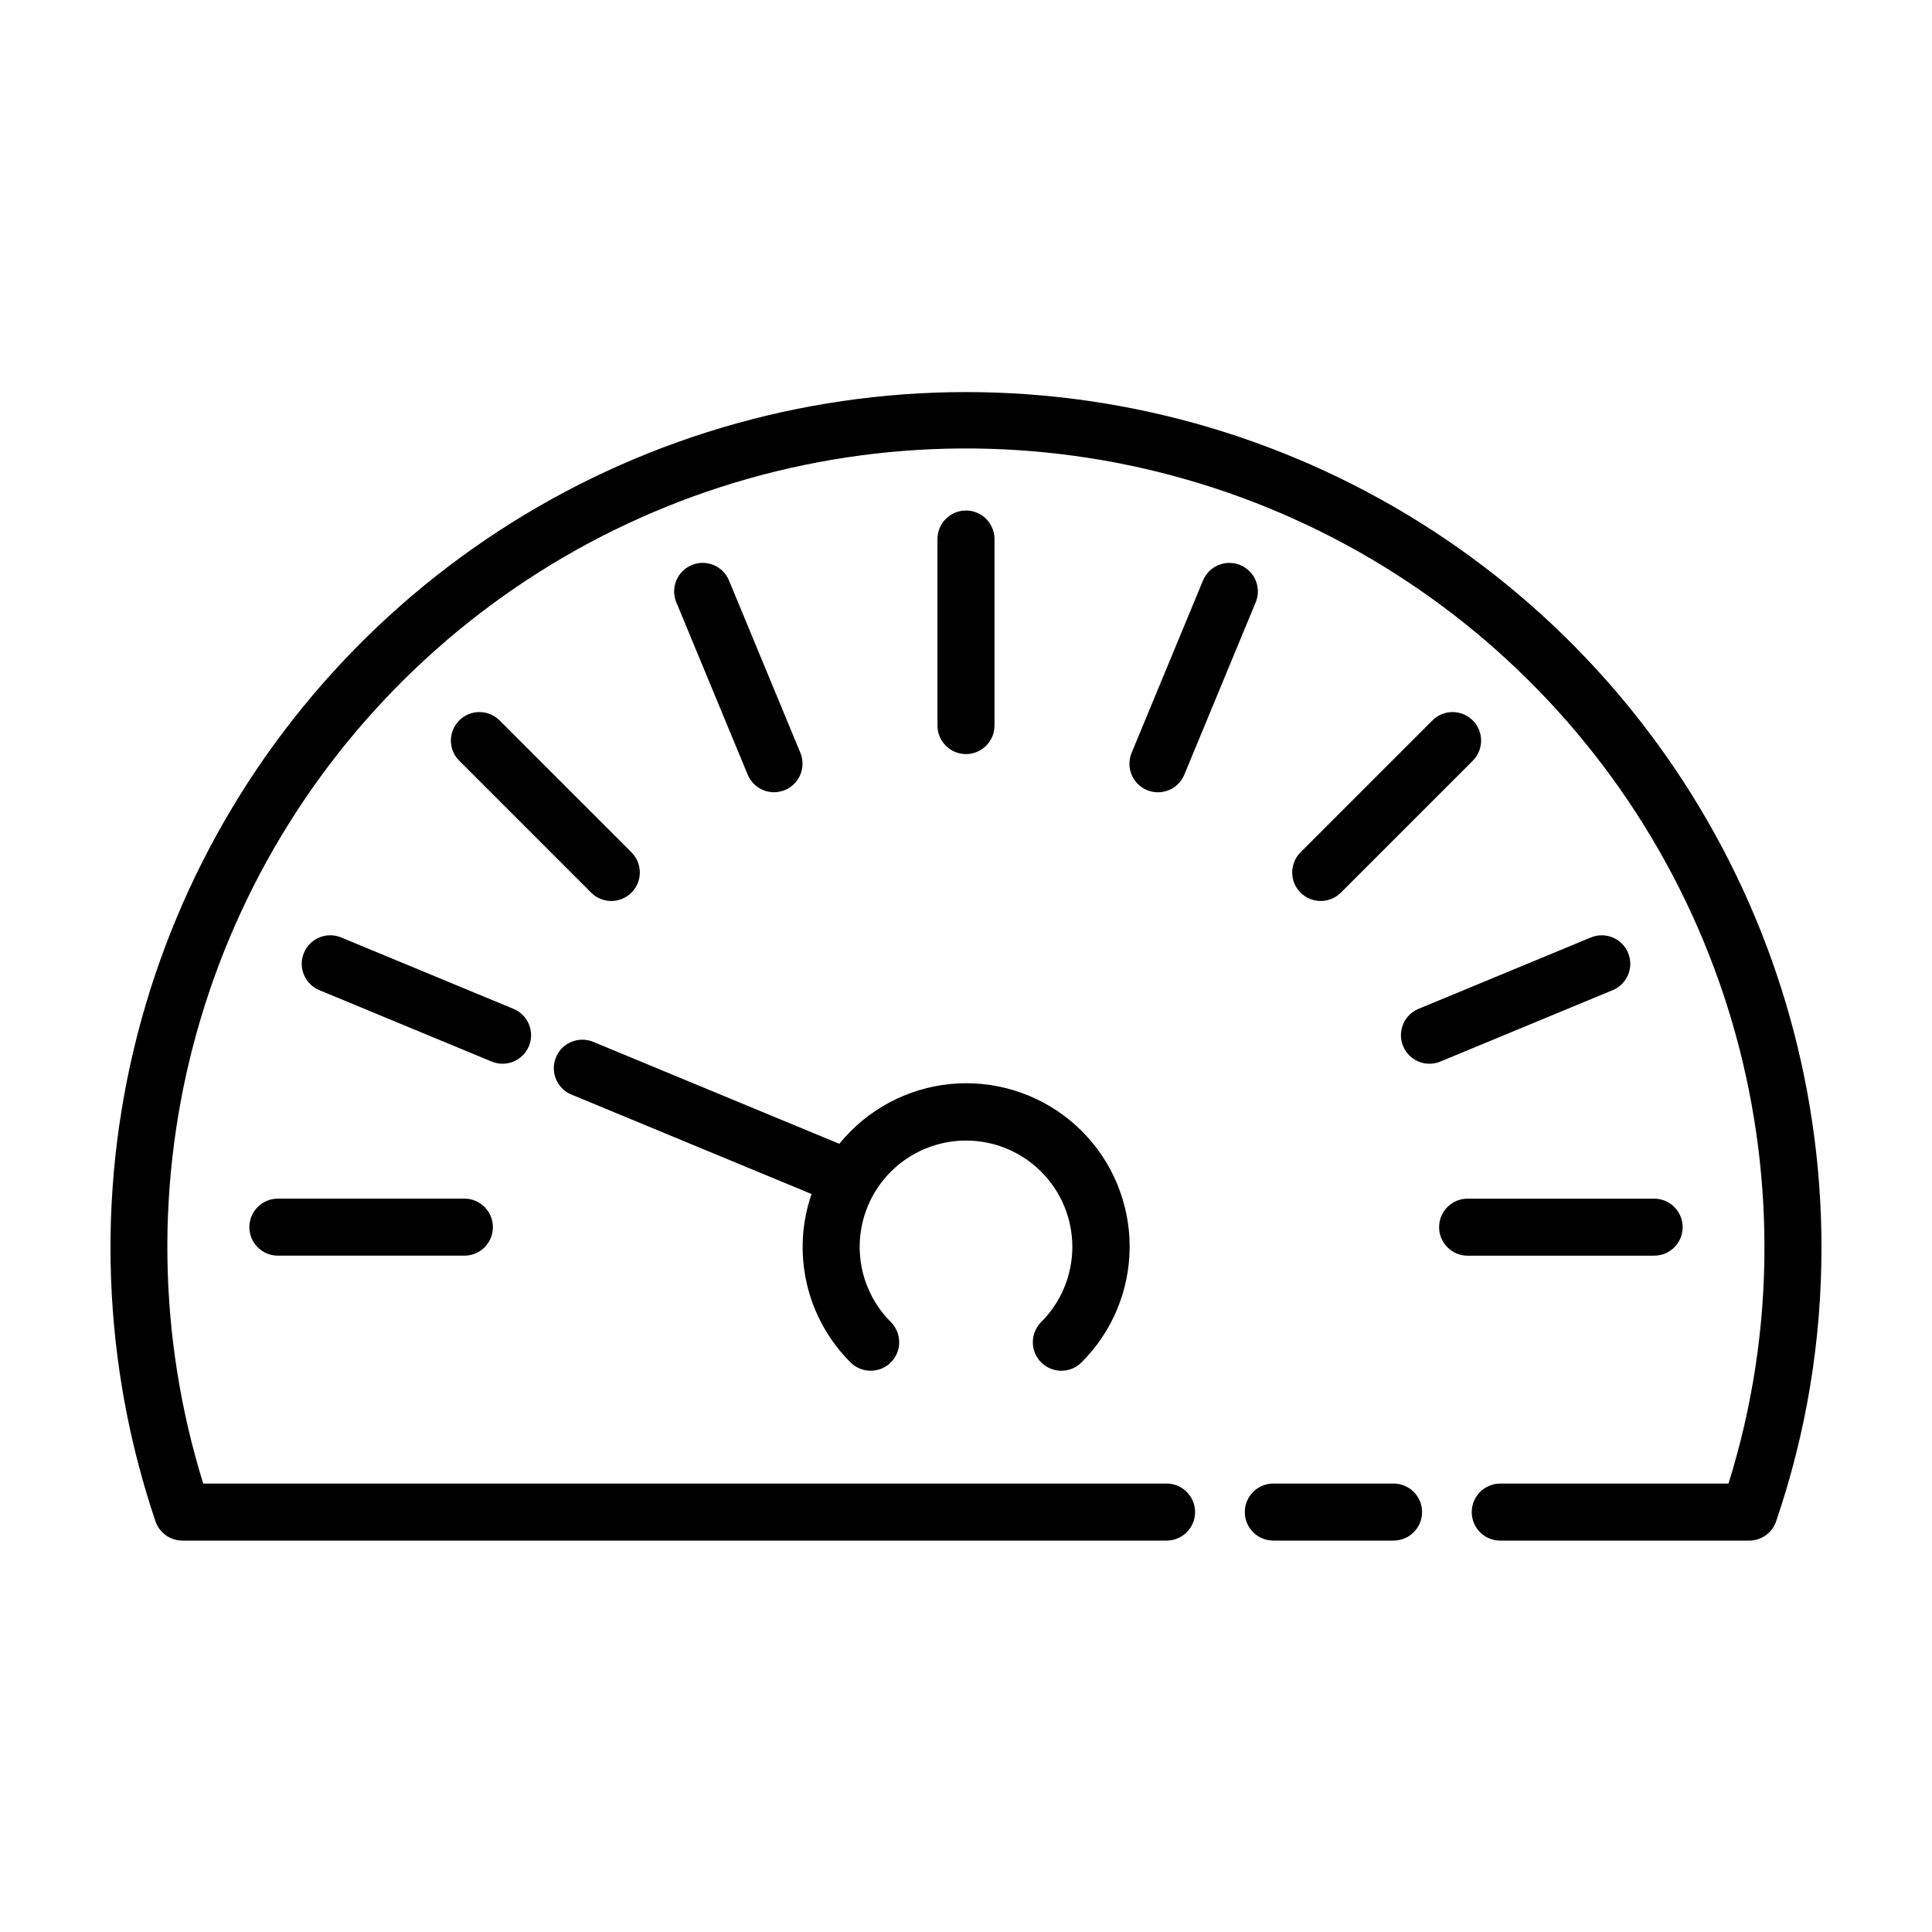
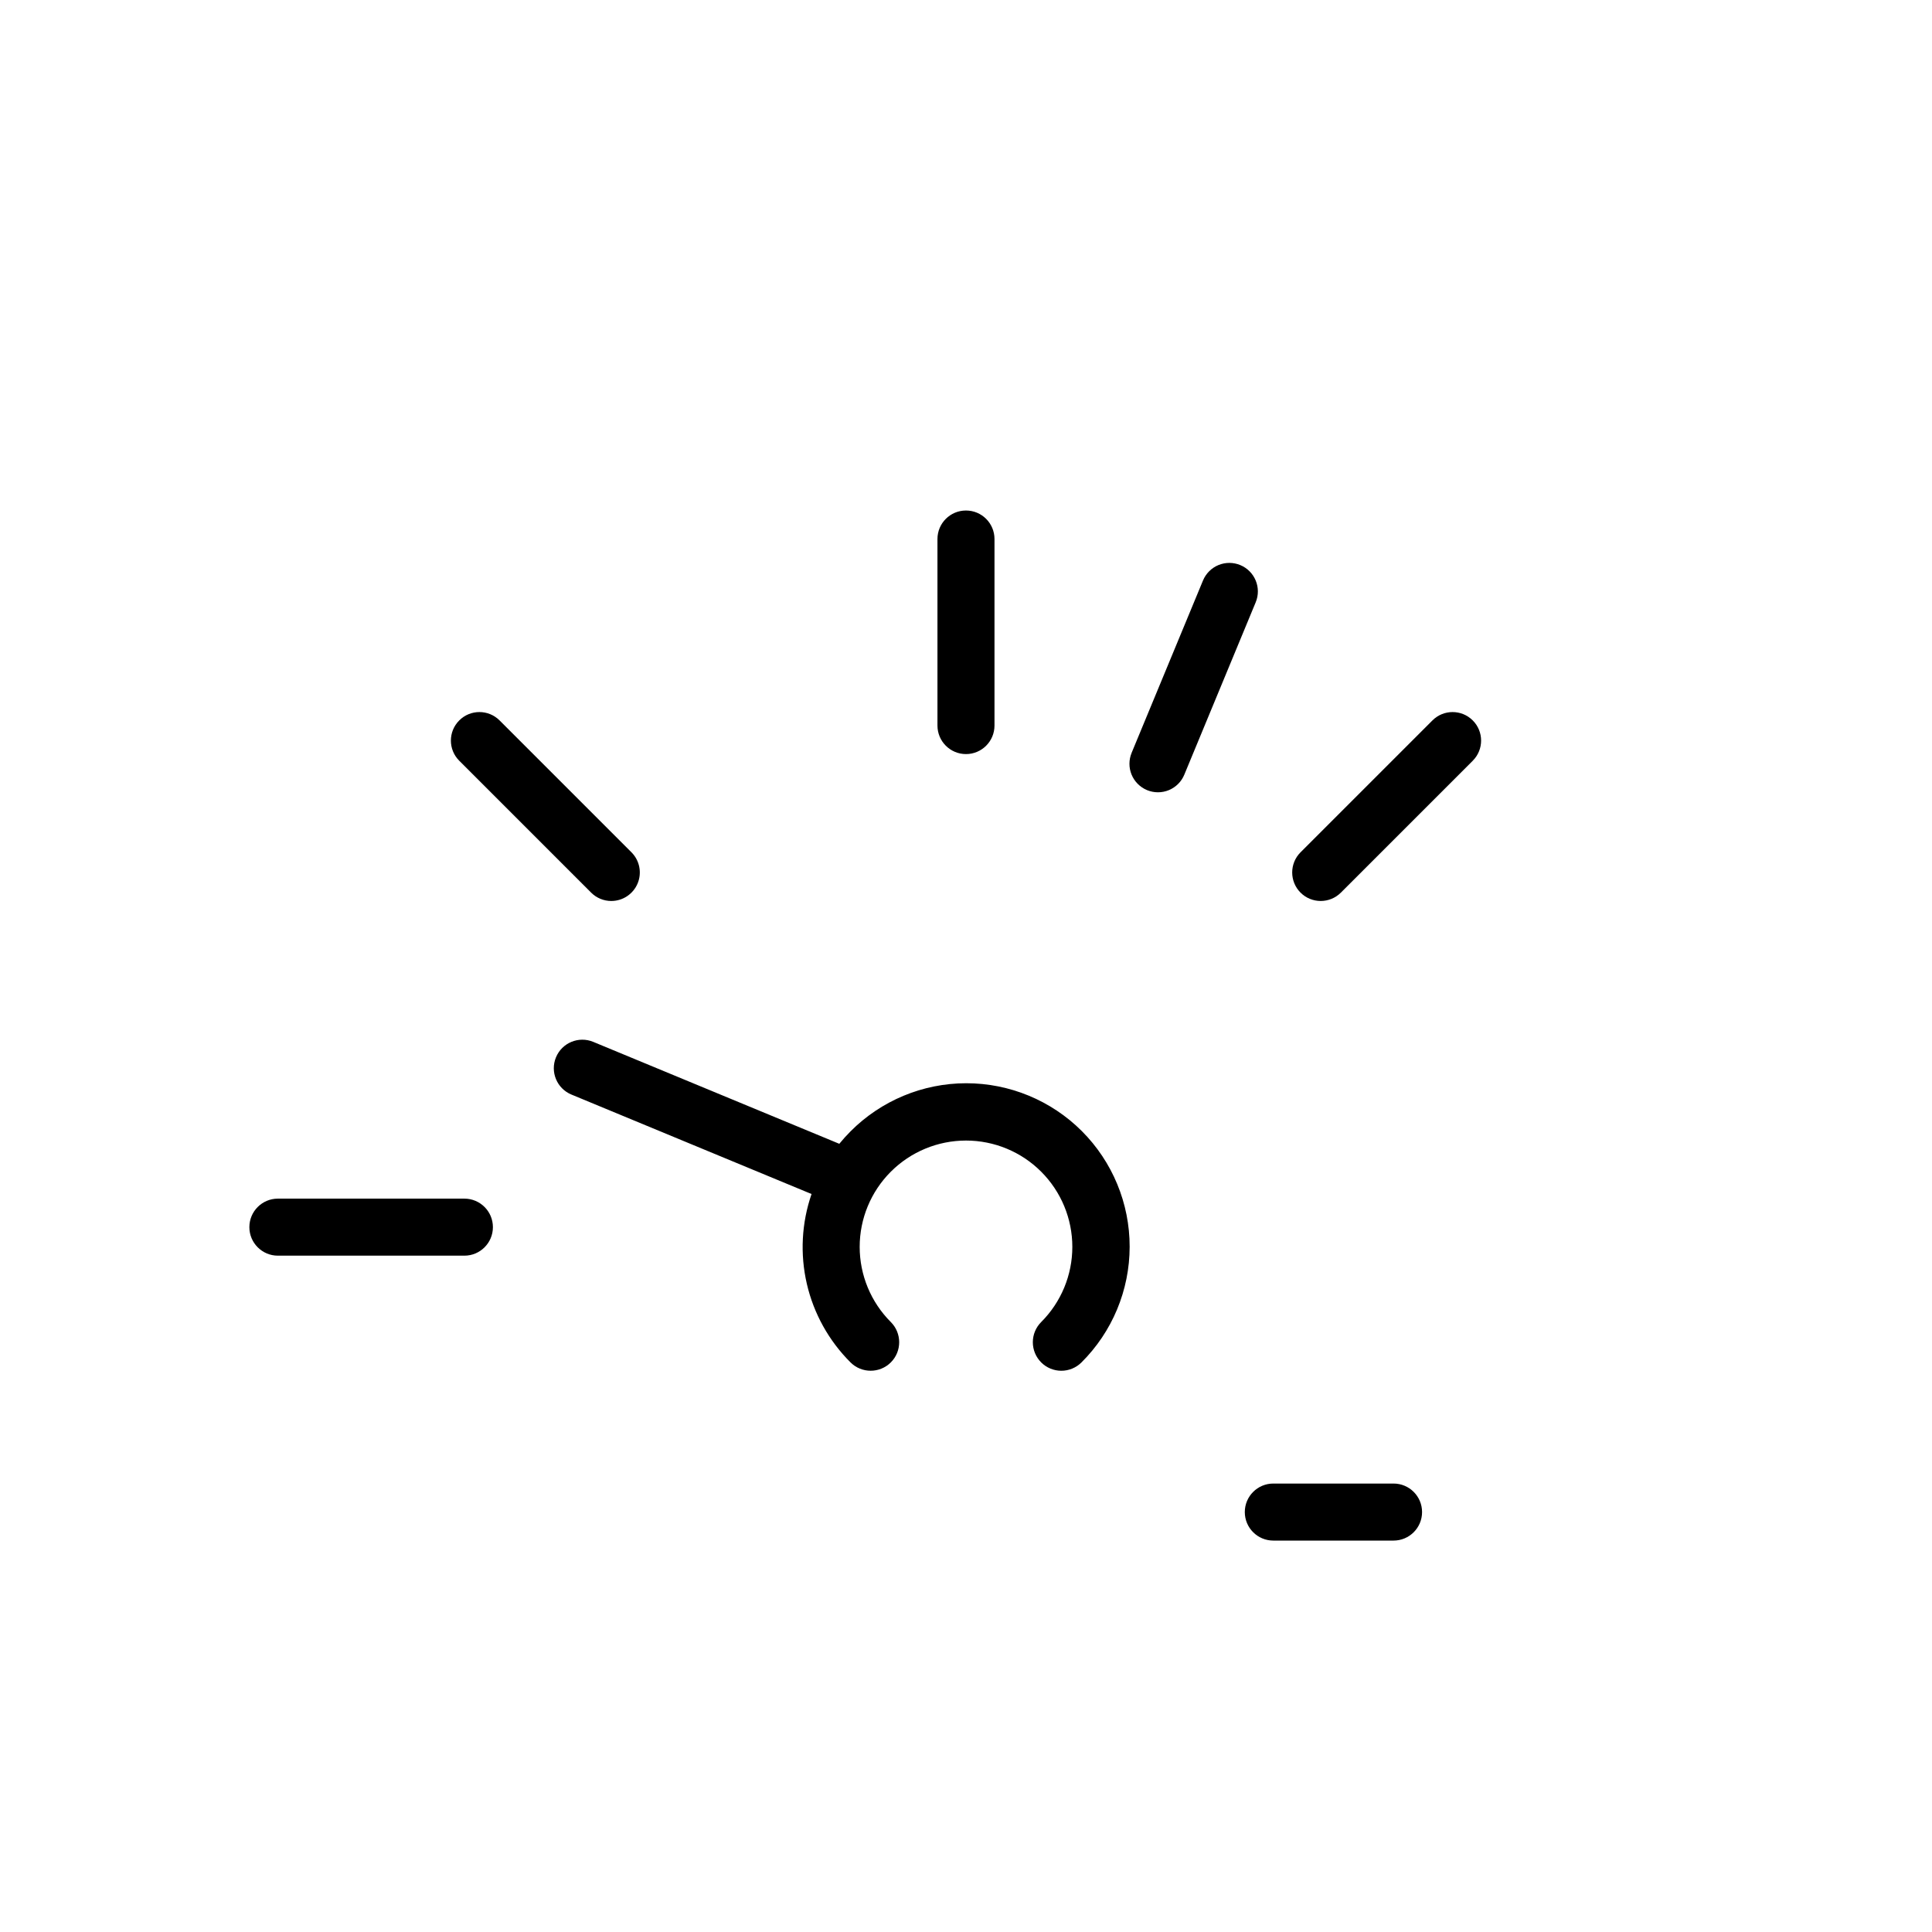
<svg xmlns="http://www.w3.org/2000/svg" fill="#000000" width="800px" height="800px" version="1.1" viewBox="144 144 512 512">
  <g>
    <path d="m481.44 552.27h31.863c4.176 0 7.559-3.383 7.559-7.555 0-4.176-3.383-7.559-7.559-7.559h-31.863c-4.172 0-7.555 3.383-7.555 7.559 0 4.172 3.383 7.555 7.555 7.555z" />
    <path d="m419.92 505.05c1.418 1.418 3.34 2.215 5.344 2.215 2.004 0 3.926-0.797 5.344-2.215 8.156-8.109 12.746-19.133 12.762-30.633 0.016-11.5-4.547-22.535-12.676-30.668-8.133-8.129-19.168-12.691-30.668-12.68-11.5 0.016-22.523 4.606-30.633 12.762-1.043 1.047-2.035 2.144-2.969 3.289l-65.207-27.012c-3.856-1.598-8.277 0.234-9.875 4.09s0.234 8.273 4.09 9.871l63.637 26.359v0.004c-2.641 7.656-3.074 15.902-1.25 23.793 1.828 7.891 5.84 15.105 11.574 20.824 2.953 2.949 7.734 2.949 10.688 0 2.949-2.949 2.949-7.734 0-10.688-5.285-5.281-8.258-12.449-8.258-19.922 0-7.477 2.969-14.641 8.254-19.926 5.285-5.285 12.449-8.254 19.926-8.254 7.473 0 14.641 2.969 19.922 8.254 5.285 5.285 8.254 12.449 8.254 19.926 0 7.473-2.973 14.641-8.258 19.922-1.418 1.418-2.211 3.34-2.211 5.344 0 2.004 0.797 3.926 2.211 5.344z" />
-     <path d="m192.36 552.27h260.79c4.176 0 7.559-3.383 7.559-7.555 0-4.176-3.383-7.559-7.559-7.559h-255.3c-12.074-38.922-12.652-80.5-1.668-119.74 10.988-39.238 33.066-74.473 63.594-101.47 30.523-26.996 68.191-44.605 108.48-50.711 40.293-6.106 81.488-0.453 118.64 16.285 37.152 16.738 68.684 43.848 90.805 78.07 22.121 34.223 33.891 74.105 33.895 114.86 0.031 21.266-3.184 42.414-9.527 62.715h-60.484c-4.172 0-7.555 3.383-7.555 7.559 0 4.172 3.383 7.555 7.555 7.555h65.957c3.231 0.004 6.106-2.051 7.148-5.109 7.996-23.41 12.059-47.98 12.02-72.719-0.031-43.969-12.848-86.977-36.887-123.79-24.039-36.812-58.266-65.84-98.508-83.551-40.242-17.707-84.766-23.336-128.15-16.191-43.383 7.141-83.754 26.746-116.19 56.422-32.441 29.676-55.555 68.145-66.523 110.72-10.969 42.578-9.32 87.426 4.742 129.08 1.035 3.07 3.918 5.137 7.16 5.137z" />
    <path d="m407.55 336.28v-49.434c0-4.172-3.383-7.555-7.555-7.555-4.176 0-7.559 3.383-7.559 7.555v49.434c0 4.172 3.383 7.559 7.559 7.559 4.172 0 7.555-3.387 7.555-7.559z" />
    <path d="m472.68 293.75c-1.852-0.766-3.93-0.766-5.785 0-1.852 0.766-3.32 2.238-4.09 4.09l-18.914 45.668h0.004c-0.77 1.852-0.773 3.934-0.008 5.789 0.77 1.852 2.242 3.328 4.094 4.094 1.852 0.766 3.938 0.766 5.789-0.004 1.852-0.77 3.324-2.242 4.086-4.098l18.914-45.668c1.598-3.856-0.234-8.273-4.09-9.871z" />
    <path d="m523.61 334.92-34.953 34.953v-0.004c-2.949 2.953-2.949 7.738 0 10.688 2.949 2.949 7.734 2.949 10.688 0l34.953-34.953h-0.004c2.953-2.949 2.953-7.734 0-10.684-2.949-2.953-7.734-2.953-10.684 0z" />
-     <path d="m565.59 392.44-45.668 18.918c-3.856 1.598-5.684 6.019-4.086 9.875 1.598 3.856 6.016 5.688 9.871 4.09l45.668-18.918c3.856-1.598 5.688-6.019 4.09-9.875-1.598-3.856-6.019-5.688-9.875-4.09z" />
-     <path d="m525.38 469.21c0 4.176 3.383 7.559 7.559 7.559h49.426c4.172 0 7.555-3.383 7.555-7.559 0-4.172-3.383-7.555-7.555-7.555h-49.426c-4.176 0-7.559 3.383-7.559 7.555z" />
    <path d="m267.07 461.65h-49.43c-4.172 0-7.555 3.383-7.555 7.555 0 4.176 3.383 7.559 7.555 7.559h49.43c4.172 0 7.555-3.383 7.555-7.559 0-4.172-3.383-7.555-7.555-7.555z" />
-     <path d="m284.17 421.23c0.766-1.852 0.77-3.934 0-5.785-0.766-1.852-2.238-3.324-4.09-4.09l-45.668-18.918c-3.856-1.598-8.277 0.234-9.875 4.09-1.598 3.856 0.234 8.277 4.09 9.875l45.668 18.918c1.852 0.77 3.934 0.77 5.785 0.004 1.852-0.77 3.324-2.242 4.09-4.094z" />
    <path d="m306 382.77c3.059 0 5.812-1.844 6.984-4.668 1.168-2.82 0.52-6.07-1.641-8.234l-34.953-34.953 0.004 0.004c-2.953-2.953-7.738-2.953-10.688 0-2.953 2.949-2.953 7.734 0 10.684l34.953 34.953c1.414 1.418 3.336 2.215 5.34 2.215z" />
-     <path d="m349.13 353.95c2.523-0.004 4.879-1.266 6.277-3.363 1.402-2.098 1.664-4.754 0.699-7.086l-18.914-45.668h0.004c-1.598-3.856-6.016-5.688-9.871-4.09-3.859 1.598-5.688 6.016-4.094 9.871l18.914 45.668c1.168 2.828 3.926 4.672 6.984 4.668z" />
  </g>
</svg>